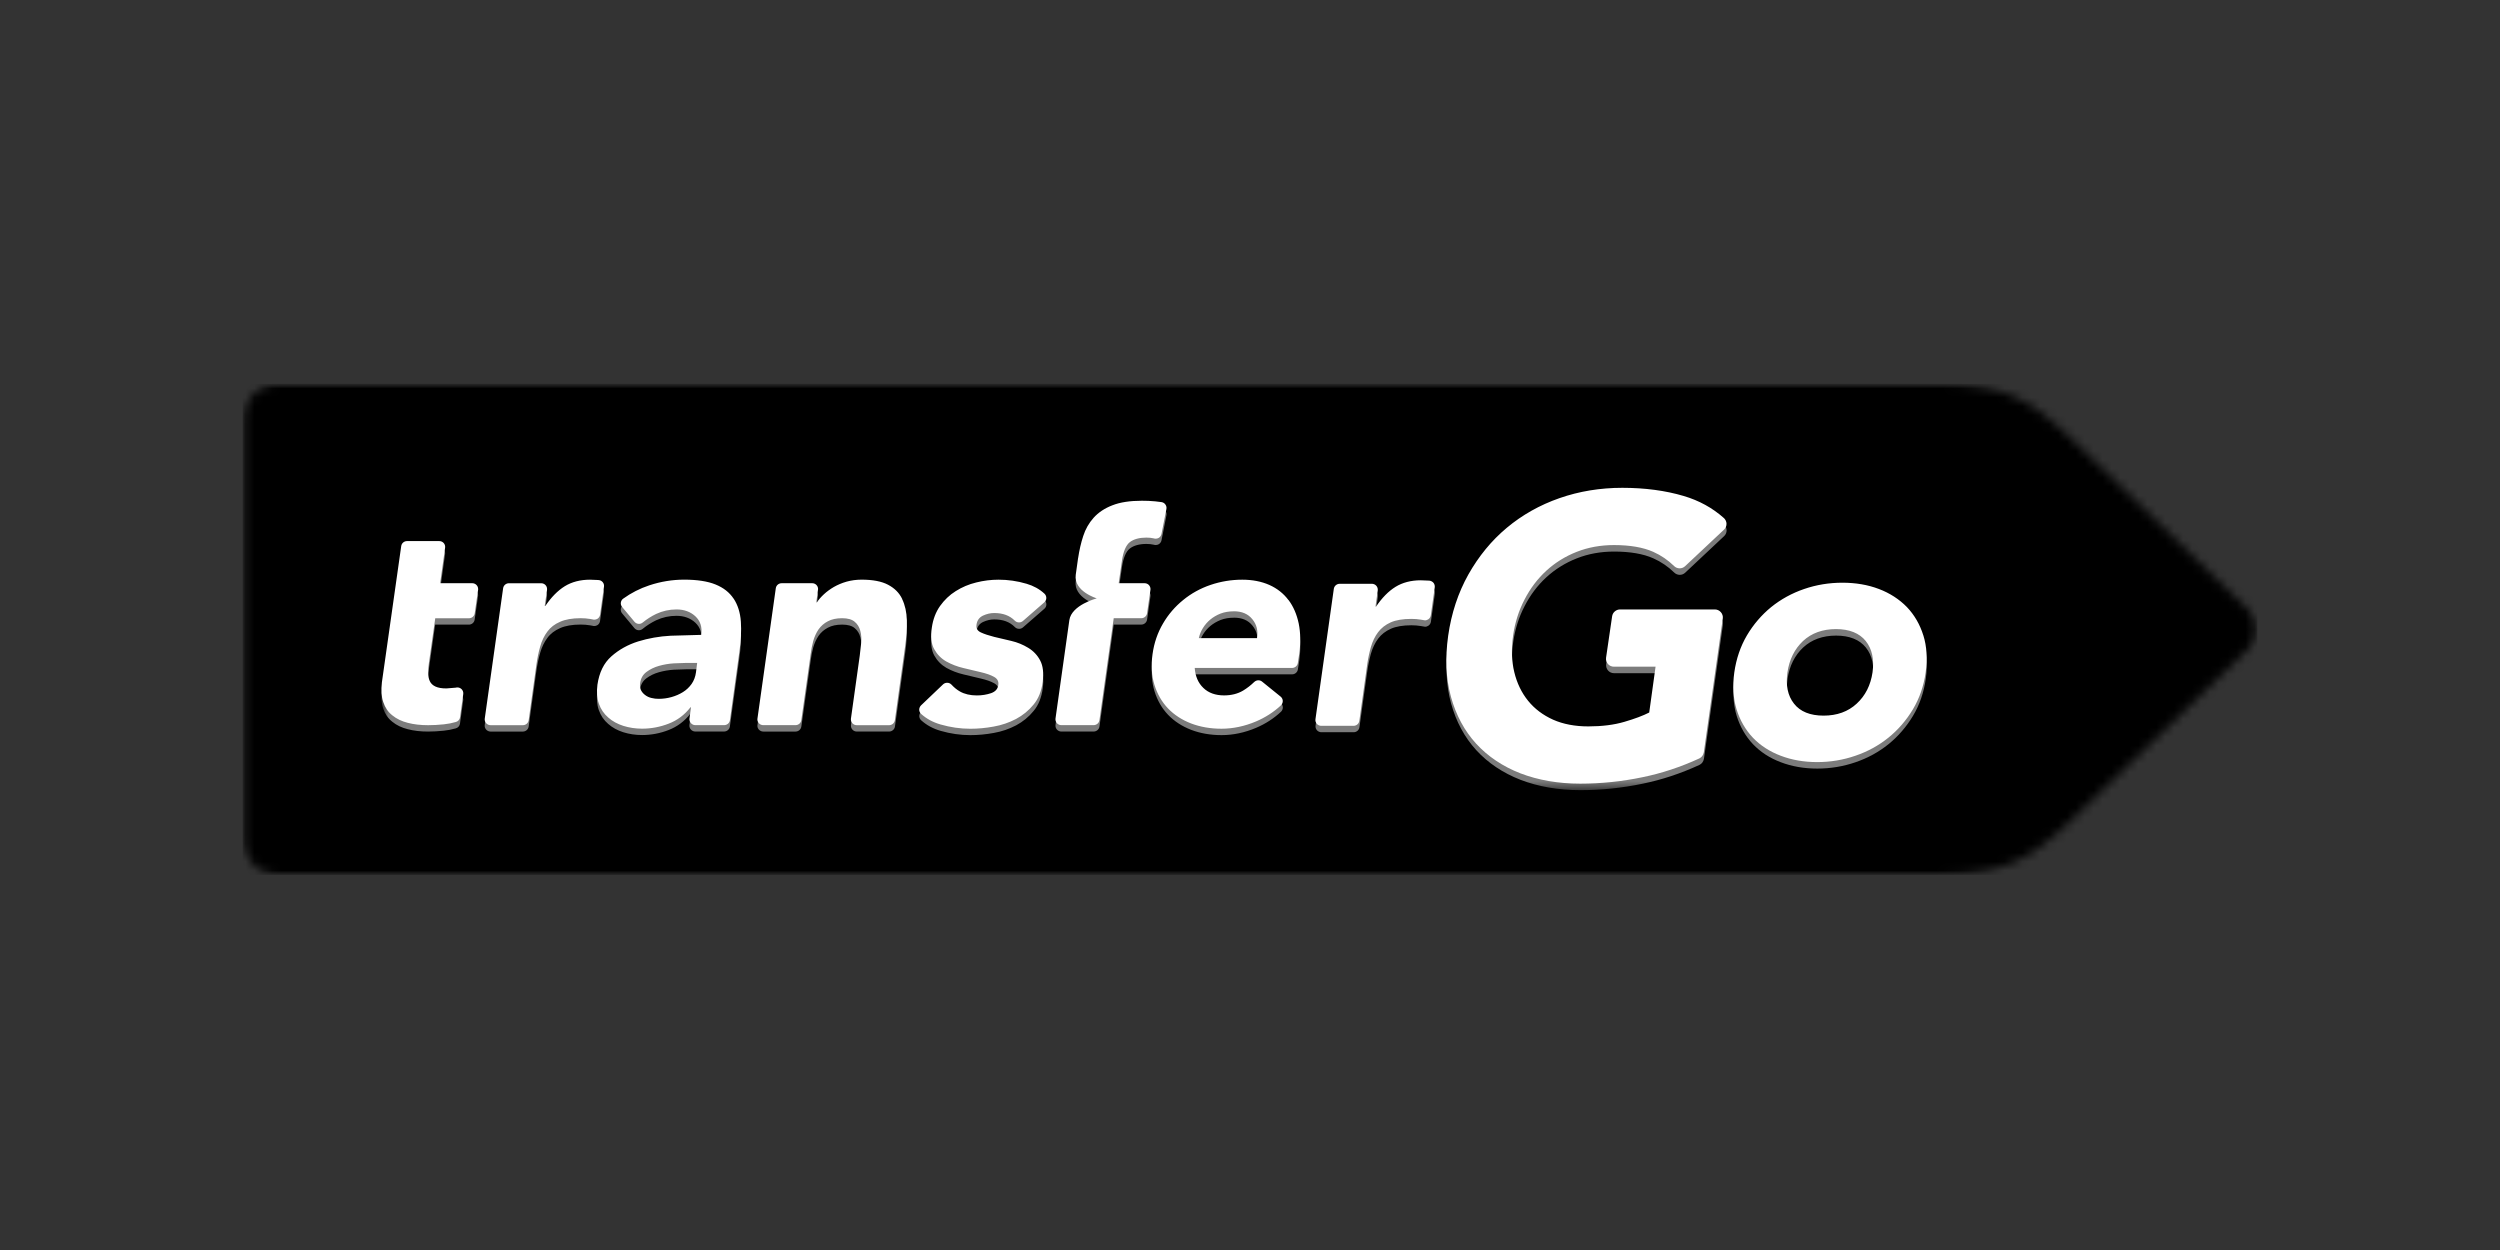
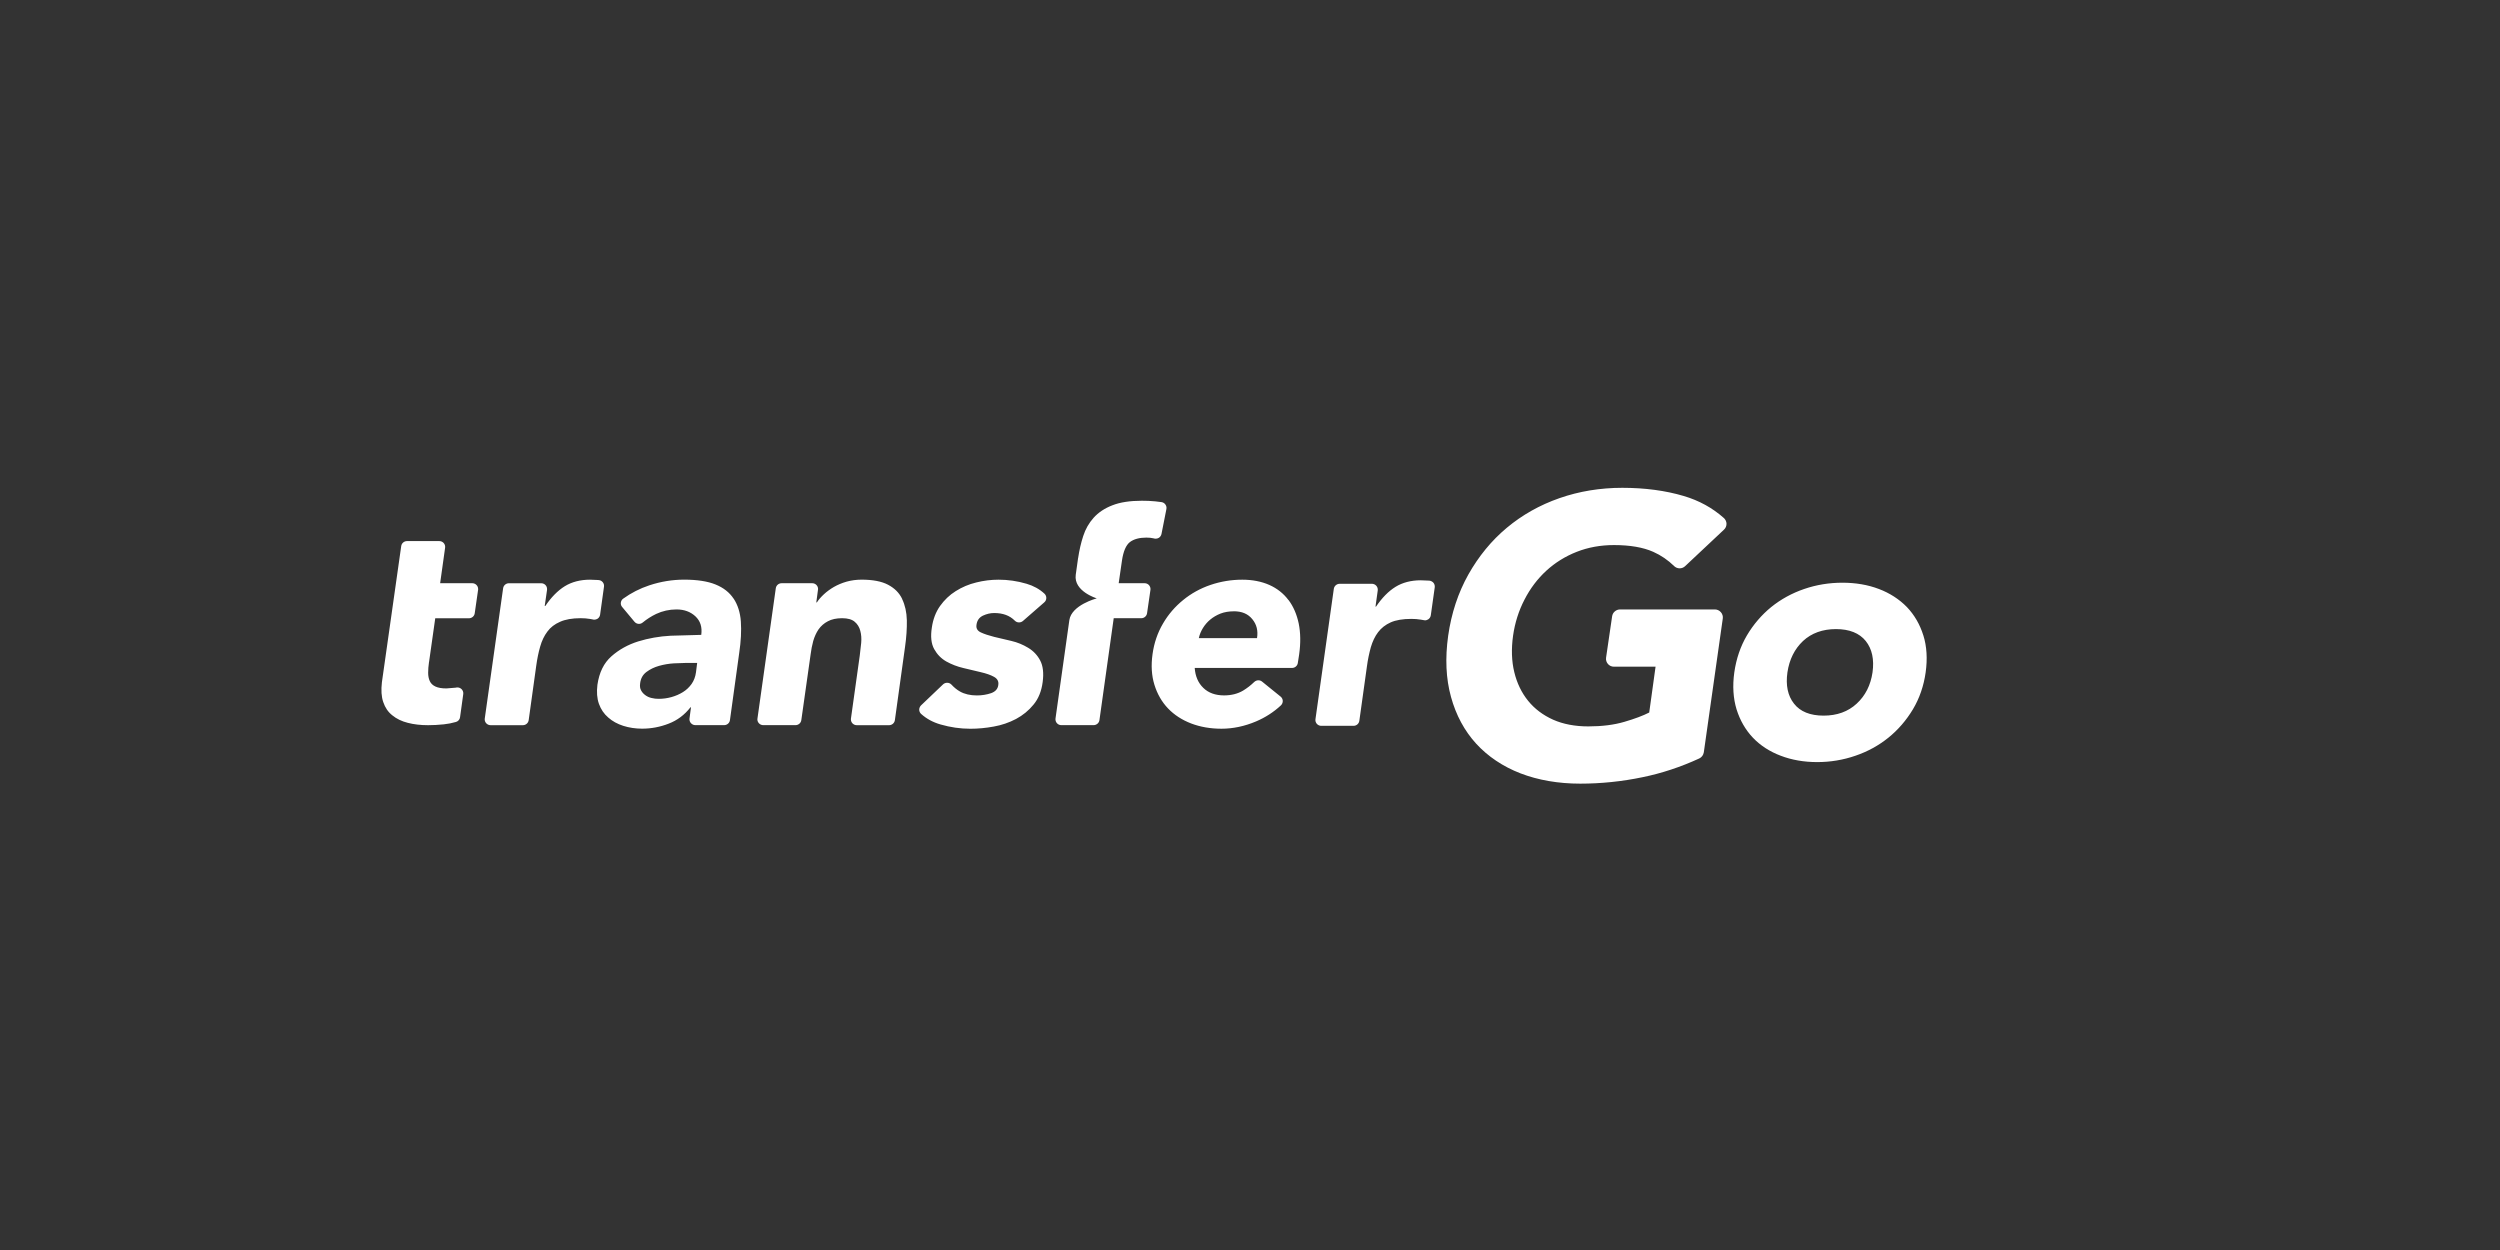
<svg xmlns="http://www.w3.org/2000/svg" width="280" height="140" viewBox="0 0 280 140" fill="none">
  <rect x="0" y="0" width="280" height="140" fill="#333333" stroke="none" />
  <mask id="mask0_1833_12251" style="mask-type:luminance" maskUnits="userSpaceOnUse" x="27" y="43" width="226" height="55">
-     <path d="M27.18 43H252.821V98H27.18V43Z" fill="white" />
-   </mask>
+     </mask>
  <g mask="url(#mask0_1833_12251)">
    <mask id="mask1_1833_12251" style="mask-type:luminance" maskUnits="userSpaceOnUse" x="27" y="42" width="226" height="56">
-       <path d="M31.189 42.99C28.975 42.99 27.18 44.772 27.18 46.972V94.002C27.18 96.202 28.975 97.985 31.189 97.985H217.282C224.982 97.985 227.809 95.666 231.29 92.514L251.961 72.517C252.234 72.254 252.45 71.939 252.597 71.592C252.745 71.244 252.821 70.871 252.82 70.493C252.82 70.114 252.745 69.739 252.597 69.39C252.45 69.04 252.234 68.724 251.961 68.458L231.289 48.475C227.81 45.307 224.983 42.99 217.282 42.99H31.189H31.189Z" fill="white" />
-     </mask>
+       </mask>
    <g mask="url(#mask1_1833_12251)">
-       <path d="M27.18 42.99H252.821V97.99H27.18V42.99Z" fill="black" />
-     </g>
+       </g>
  </g>
  <mask id="mask2_1833_12251" style="mask-type:luminance" maskUnits="userSpaceOnUse" x="27" y="43" width="226" height="55">
    <path d="M27.18 43H252.821V98H27.18V43Z" fill="white" />
  </mask>
  <g mask="url(#mask2_1833_12251)">
    <mask id="mask3_1833_12251" style="mask-type:luminance" maskUnits="userSpaceOnUse" x="42" y="55" width="178" height="34">
-       <path d="M42.713 55.348H219.467V88.486H42.713V55.348Z" fill="white" />
-     </mask>
+       </mask>
    <g mask="url(#mask3_1833_12251)">
      <path d="M53.549 66.681C53.549 66.329 53.251 66.037 52.89 66.037H49.293L49.846 62.081L49.855 61.97C49.855 61.884 49.838 61.799 49.805 61.72C49.772 61.641 49.723 61.569 49.661 61.508C49.6 61.448 49.527 61.401 49.447 61.368C49.367 61.336 49.281 61.32 49.195 61.321H45.579C45.256 61.321 44.979 61.56 44.934 61.882L42.765 77.127C42.664 78.001 42.707 78.745 42.917 79.35C43.127 79.969 43.455 80.46 43.941 80.839C44.403 81.221 44.991 81.503 45.667 81.67C46.343 81.849 47.111 81.936 47.94 81.936C48.506 81.936 49.103 81.9 49.702 81.838C50.16 81.792 50.613 81.703 51.055 81.574C51.177 81.541 51.287 81.472 51.37 81.376C51.453 81.28 51.505 81.161 51.519 81.036L51.876 78.453C51.89 78.351 51.88 78.247 51.846 78.15C51.813 78.052 51.757 77.964 51.683 77.892C51.56 77.777 51.396 77.706 51.227 77.706C51.19 77.706 51.153 77.713 51.123 77.716L51.022 77.734L49.987 77.818C49.455 77.818 49.051 77.743 48.751 77.6C48.45 77.459 48.244 77.256 48.125 76.989C48.009 76.737 47.945 76.421 47.945 76.062C47.945 75.703 47.975 75.303 48.039 74.874L48.044 74.87L48.739 69.958H52.517C52.841 69.958 53.118 69.719 53.161 69.402L53.536 66.793C53.539 66.753 53.549 66.724 53.549 66.682M66.418 70.102C66.459 70.111 66.511 70.117 66.555 70.117C66.684 70.117 66.816 70.081 66.933 70.002C67.079 69.901 67.18 69.737 67.204 69.555L67.639 66.418C67.665 66.246 67.617 66.064 67.504 65.926C67.396 65.79 67.234 65.7 67.063 65.685L66.944 65.675L66.081 65.638C64.99 65.638 64.037 65.887 63.245 66.373C62.456 66.865 61.728 67.606 61.067 68.585H61L61.26 66.792L61.263 66.681C61.263 66.329 60.975 66.037 60.604 66.037H56.999C56.672 66.037 56.397 66.271 56.347 66.593L54.29 81.194C54.277 81.286 54.285 81.379 54.311 81.468C54.338 81.557 54.383 81.639 54.444 81.709C54.571 81.851 54.751 81.936 54.939 81.936H58.562C58.889 81.936 59.163 81.692 59.209 81.374L60.054 75.289C60.161 74.51 60.307 73.779 60.495 73.135C60.681 72.481 60.953 71.915 61.305 71.45C61.646 70.977 62.133 70.611 62.726 70.353C63.31 70.09 64.086 69.951 65.026 69.951C65.394 69.951 65.749 69.978 66.081 70.036L66.419 70.097M82.162 67.763C81.693 67.059 81.032 66.541 80.134 66.175C79.251 65.816 78.067 65.633 76.621 65.633C75.294 65.636 73.976 65.851 72.718 66.271C71.664 66.621 70.684 67.123 69.792 67.763C69.648 67.861 69.555 68.03 69.533 68.202C69.519 68.291 69.526 68.381 69.551 68.467C69.576 68.553 69.62 68.633 69.68 68.7L71.053 70.35C71.115 70.424 71.192 70.484 71.279 70.525C71.366 70.567 71.462 70.588 71.558 70.588C71.712 70.587 71.86 70.533 71.977 70.434C72.443 70.049 72.954 69.732 73.48 69.476C74.195 69.14 74.977 68.968 75.767 68.972C76.622 68.972 77.326 69.232 77.876 69.74C78.432 70.264 78.65 70.934 78.534 71.819L75.096 71.917C73.842 71.982 72.617 72.199 71.469 72.552C70.323 72.914 69.314 73.475 68.468 74.222C67.616 74.977 67.106 76.027 66.903 77.409V77.414C66.802 78.219 66.856 78.935 67.072 79.545C67.295 80.16 67.631 80.662 68.116 81.078C68.579 81.489 69.152 81.802 69.801 82.009C70.461 82.217 71.172 82.325 71.91 82.325C72.926 82.325 73.933 82.135 74.878 81.765C75.841 81.396 76.663 80.785 77.324 79.933H77.384L77.215 81.192C77.203 81.284 77.212 81.378 77.24 81.466C77.267 81.555 77.314 81.636 77.376 81.706C77.503 81.847 77.678 81.931 77.864 81.931H81.097C81.426 81.931 81.703 81.688 81.746 81.371L82.785 73.843C82.983 72.522 83.038 71.342 82.969 70.33C82.899 69.319 82.617 68.453 82.164 67.764M76.854 74.96H78.072L77.94 76.006C77.874 76.505 77.706 76.948 77.449 77.317C77.186 77.683 76.861 77.996 76.473 78.231C76.093 78.469 75.661 78.653 75.193 78.787C74.72 78.921 74.237 78.982 73.76 78.982C73.497 78.982 73.22 78.957 72.95 78.885C72.694 78.828 72.455 78.716 72.247 78.558C72.052 78.416 71.894 78.232 71.784 78.019C71.672 77.816 71.642 77.559 71.685 77.256V77.241C71.754 76.698 71.98 76.282 72.393 75.973C72.799 75.668 73.272 75.438 73.808 75.288C74.347 75.138 74.899 75.044 75.457 75.008L76.854 74.96M101.033 67.79C100.704 67.106 100.189 66.593 99.454 66.203C98.731 65.823 97.731 65.633 96.49 65.633C95.899 65.633 95.335 65.713 94.809 65.859C94.313 66 93.836 66.198 93.387 66.451C92.986 66.682 92.613 66.956 92.272 67.269C91.943 67.575 91.678 67.88 91.483 68.184H91.417L91.604 66.785C91.617 66.748 91.617 66.718 91.617 66.677C91.615 66.505 91.546 66.341 91.422 66.22C91.299 66.099 91.132 66.032 90.959 66.033H87.541C87.208 66.033 86.931 66.266 86.882 66.589L84.838 81.194C84.805 81.38 84.863 81.569 84.989 81.709C85.115 81.85 85.296 81.936 85.484 81.936H89.099C89.428 81.936 89.706 81.696 89.75 81.374L90.792 74.009C90.856 73.493 90.954 72.984 91.084 72.512C91.224 72.029 91.419 71.597 91.679 71.212C91.944 70.835 92.289 70.528 92.722 70.302C93.146 70.072 93.682 69.956 94.321 69.956C94.947 69.956 95.428 70.089 95.734 70.359C96.036 70.611 96.252 70.956 96.357 71.365C96.469 71.776 96.502 72.232 96.457 72.723L96.295 74.141L95.309 81.196C95.286 81.379 95.341 81.568 95.463 81.709C95.524 81.779 95.6 81.836 95.685 81.875C95.77 81.914 95.863 81.934 95.957 81.934H99.576C99.905 81.934 100.186 81.695 100.234 81.374L101.374 73.162C101.525 72.105 101.592 71.099 101.577 70.186C101.551 69.275 101.378 68.472 101.043 67.795M114.978 66.094C113.962 65.792 112.908 65.638 111.848 65.638C111.016 65.638 110.176 65.74 109.349 65.947C108.535 66.142 107.76 66.47 107.053 66.916C106.361 67.344 105.77 67.916 105.294 68.584C104.819 69.252 104.508 70.067 104.374 70.999V71.008C104.216 72.003 104.303 72.811 104.634 73.408C104.971 74.014 105.416 74.465 105.998 74.802C106.58 75.124 107.222 75.376 107.911 75.535L109.859 75.999C110.463 76.14 110.956 76.308 111.341 76.521C111.72 76.728 111.884 77.041 111.813 77.445V77.454C111.752 77.889 111.476 78.188 110.999 78.352C110.516 78.515 109.986 78.604 109.417 78.604C108.672 78.604 108.031 78.457 107.521 78.161C107.176 77.967 106.862 77.706 106.574 77.393C106.452 77.267 106.288 77.189 106.107 77.185H106.09C105.919 77.185 105.753 77.247 105.628 77.366L103.159 79.721C103.035 79.847 102.959 80.023 102.959 80.203C102.963 80.384 103.04 80.553 103.175 80.676C103.783 81.221 104.493 81.609 105.353 81.857C106.447 82.174 107.569 82.335 108.684 82.335C109.535 82.335 110.423 82.254 111.319 82.087C112.188 81.934 113.027 81.648 113.807 81.238C114.559 80.836 115.223 80.297 115.765 79.628C116.313 78.974 116.657 78.119 116.787 77.096C116.919 76.097 116.825 75.294 116.51 74.697C116.19 74.092 115.748 73.617 115.173 73.274C114.588 72.914 113.948 72.653 113.278 72.499L111.351 72.044C110.759 71.893 110.264 71.734 109.868 71.549C109.472 71.365 109.312 71.079 109.375 70.692V70.683C109.446 70.195 109.679 69.868 110.098 69.664C110.515 69.473 110.933 69.374 111.351 69.374C112.334 69.374 113.09 69.651 113.667 70.236C113.728 70.298 113.801 70.347 113.882 70.38C113.963 70.413 114.049 70.43 114.137 70.43C114.295 70.43 114.448 70.374 114.569 70.273L116.971 68.18C117.114 68.057 117.194 67.879 117.194 67.698C117.199 67.513 117.118 67.331 116.984 67.209C116.427 66.696 115.768 66.332 114.974 66.099M144.311 67.92C143.768 67.192 143.043 66.62 142.172 66.232C141.296 65.844 140.275 65.643 139.141 65.643C137.917 65.643 136.715 65.844 135.58 66.232C134.444 66.619 133.414 67.192 132.523 67.92C131.626 68.643 130.858 69.527 130.263 70.554C129.663 71.571 129.262 72.728 129.091 73.988C128.915 75.243 128.985 76.401 129.306 77.422C129.621 78.443 130.13 79.332 130.825 80.059C131.521 80.786 132.396 81.351 133.415 81.745C134.428 82.134 135.583 82.334 136.81 82.334C138.1 82.334 139.405 82.06 140.687 81.516C141.724 81.075 142.662 80.473 143.47 79.716C143.537 79.652 143.59 79.574 143.626 79.488C143.662 79.402 143.679 79.31 143.678 79.217C143.675 79.126 143.652 79.036 143.611 78.954C143.57 78.872 143.512 78.799 143.441 78.741L141.363 77.058C141.242 76.958 141.095 76.911 140.944 76.911C140.782 76.911 140.622 76.972 140.484 77.095C140.106 77.465 139.686 77.79 139.233 78.064C138.631 78.416 137.912 78.602 137.105 78.602C136.144 78.602 135.359 78.325 134.783 77.763C134.206 77.21 133.881 76.459 133.814 75.526H144.718C145.039 75.526 145.319 75.287 145.363 74.969L145.515 73.988V73.983C145.693 72.728 145.671 71.57 145.465 70.554C145.248 69.526 144.87 68.642 144.323 67.919M138.196 69.179C139.104 69.179 139.787 69.466 140.272 70.064C140.758 70.655 140.933 71.349 140.799 72.188H134.281C134.36 71.796 134.521 71.415 134.739 71.057C134.961 70.705 135.236 70.38 135.558 70.111C135.89 69.837 136.276 69.611 136.713 69.436C137.15 69.266 137.645 69.184 138.195 69.184M160.114 65.753C160.08 65.749 160.031 65.749 159.999 65.746L159.136 65.708C158.05 65.708 157.095 65.962 156.311 66.444C155.518 66.934 154.791 67.682 154.13 68.66H154.067L154.317 66.867C154.325 66.828 154.325 66.798 154.325 66.757C154.325 66.584 154.255 66.417 154.132 66.294C154.008 66.172 153.841 66.103 153.666 66.103H150.059C149.73 66.103 149.448 66.342 149.4 66.665L147.344 81.269C147.316 81.456 147.37 81.64 147.499 81.791C147.623 81.925 147.803 82.01 147.991 82.01H151.612C151.771 82.01 151.924 81.952 152.043 81.848C152.161 81.744 152.238 81.6 152.258 81.444L153.107 75.368C153.208 74.585 153.368 73.855 153.545 73.206C153.739 72.556 154.004 71.985 154.358 71.523C154.712 71.051 155.183 70.686 155.774 70.422C156.363 70.161 157.143 70.031 158.074 70.031C158.446 70.031 158.808 70.059 159.137 70.117C159.251 70.131 159.364 70.15 159.475 70.174C159.525 70.191 159.568 70.196 159.612 70.196C159.749 70.196 159.882 70.145 159.986 70.075C160.061 70.023 160.124 69.957 160.172 69.879C160.22 69.802 160.251 69.716 160.263 69.626L160.704 66.497C160.726 66.32 160.678 66.142 160.57 66.001C160.459 65.865 160.297 65.778 160.115 65.753M193.08 58.739C191.817 57.609 190.309 56.776 188.59 56.273C186.554 55.668 184.232 55.357 181.712 55.357C179.241 55.357 176.872 55.747 174.67 56.515C172.471 57.28 170.488 58.404 168.779 59.836C167.057 61.272 165.621 63.031 164.472 65.073C163.329 67.111 162.564 69.417 162.207 71.935C161.855 74.444 161.958 76.751 162.524 78.788C163.083 80.826 164.034 82.591 165.346 84.022C166.652 85.449 168.325 86.572 170.302 87.341C172.277 88.102 174.54 88.496 177.002 88.496C179.339 88.496 181.669 88.255 183.956 87.779C186.092 87.346 188.244 86.635 190.33 85.674C190.606 85.546 190.786 85.293 190.84 84.99L192.964 70.002C193.003 69.751 192.92 69.484 192.751 69.295C192.579 69.1 192.336 68.986 192.075 68.986H181.46C181.245 68.986 181.037 69.063 180.874 69.202C180.711 69.342 180.604 69.534 180.571 69.746L179.892 74.386C179.853 74.638 179.931 74.898 180.103 75.099C180.269 75.288 180.508 75.398 180.774 75.398H185.435L184.726 80.531C184.037 80.884 183.105 81.233 181.948 81.573C180.786 81.915 179.422 82.087 177.906 82.087C176.413 82.087 175.089 81.835 173.963 81.335C172.826 80.822 171.89 80.119 171.158 79.215C170.428 78.312 169.907 77.234 169.613 76.004C169.312 74.784 169.268 73.406 169.476 71.928C169.679 70.483 170.113 69.117 170.759 67.88C171.395 66.639 172.216 65.551 173.2 64.649C174.184 63.747 175.328 63.035 176.609 62.533C177.888 62.026 179.287 61.776 180.778 61.776C182.562 61.776 184.04 62.026 185.172 62.533C186.041 62.92 186.832 63.459 187.509 64.124C187.677 64.295 187.914 64.383 188.135 64.383C188.355 64.383 188.576 64.301 188.743 64.141L193.101 60.047C193.281 59.879 193.386 59.644 193.381 59.389C193.378 59.147 193.265 58.913 193.084 58.744M215.426 71.895C215.044 70.669 214.428 69.604 213.588 68.725C212.733 67.852 211.682 67.165 210.454 66.701C209.207 66.224 207.831 65.996 206.36 65.996C204.885 65.996 203.446 66.229 202.075 66.701C200.735 67.155 199.485 67.84 198.384 68.725C197.309 69.605 196.392 70.674 195.666 71.895C194.942 73.127 194.47 74.519 194.254 76.036C194.041 77.552 194.133 78.942 194.507 80.177C194.891 81.401 195.505 82.471 196.334 83.347C197.163 84.221 198.213 84.907 199.45 85.37C200.685 85.843 202.063 86.082 203.536 86.082C205.014 86.082 206.453 85.843 207.822 85.37C209.192 84.902 210.433 84.222 211.52 83.343C212.601 82.467 213.523 81.397 214.257 80.173C214.997 78.938 215.473 77.547 215.687 76.031C215.901 74.515 215.816 73.123 215.427 71.89M209.736 76.031C209.525 77.471 208.929 78.648 207.963 79.535C207 80.43 205.755 80.879 204.254 80.879C202.754 80.879 201.635 80.43 200.941 79.535C200.242 78.652 199.999 77.471 200.205 76.031C200.42 74.591 201.003 73.414 201.952 72.522C202.9 71.638 204.145 71.187 205.642 71.187C207.139 71.187 208.264 71.638 208.976 72.522C209.688 73.414 209.936 74.585 209.736 76.031ZM130.528 57.233C130.427 57.086 130.274 56.989 130.103 56.958C129.867 56.918 129.624 56.893 129.375 56.869C128.883 56.822 128.389 56.8 127.894 56.802C126.563 56.802 125.442 56.971 124.588 57.313C123.719 57.645 123.018 58.115 122.491 58.7C121.961 59.286 121.572 59.973 121.321 60.745C121.068 61.512 120.88 62.34 120.748 63.211L120.743 63.215L120.48 65.089C120.227 66.943 122.834 67.729 122.834 67.729C122.834 67.729 120.007 68.467 119.764 70.17L118.217 81.193C118.196 81.378 118.248 81.567 118.373 81.708C118.498 81.849 118.673 81.934 118.868 81.934H122.48C122.812 81.934 123.094 81.695 123.139 81.374L124.738 69.955H127.825C128.15 69.955 128.425 69.716 128.472 69.399L128.854 66.769C128.864 66.676 128.855 66.583 128.827 66.494C128.799 66.405 128.753 66.323 128.692 66.253C128.568 66.111 128.386 66.035 128.195 66.035H125.294L125.661 63.505C125.813 62.467 126.112 61.768 126.549 61.428C126.986 61.097 127.611 60.921 128.393 60.921C128.698 60.921 128.968 60.95 129.2 61.004C129.226 61.008 129.248 61.017 129.282 61.026C129.333 61.039 129.384 61.045 129.437 61.045C129.562 61.044 129.684 61.011 129.792 60.948C129.942 60.849 130.052 60.694 130.088 60.519L130.638 57.729C130.672 57.553 130.638 57.375 130.534 57.226" fill="#7C7C7C" />
    </g>
  </g>
  <mask id="mask4_1833_12251" style="mask-type:luminance" maskUnits="userSpaceOnUse" x="27" y="43" width="226" height="55">
    <path d="M27.18 43H252.821V98H27.18V43Z" fill="white" />
  </mask>
  <g mask="url(#mask4_1833_12251)">
    <path d="M53.551 65.963C53.551 65.611 53.254 65.319 52.893 65.319H49.296L49.849 61.362L49.858 61.251C49.858 61.165 49.841 61.08 49.808 61.001C49.775 60.922 49.726 60.85 49.664 60.789C49.603 60.729 49.53 60.681 49.45 60.649C49.37 60.617 49.284 60.601 49.197 60.602H45.581C45.259 60.602 44.981 60.841 44.936 61.163L42.773 76.413C42.672 77.287 42.714 78.03 42.925 78.635C43.135 79.256 43.463 79.746 43.949 80.125C44.411 80.506 44.999 80.789 45.675 80.958C46.351 81.134 47.118 81.221 47.948 81.221C48.514 81.221 49.11 81.188 49.71 81.125C50.166 81.078 50.622 80.989 51.062 80.861C51.185 80.827 51.295 80.758 51.378 80.661C51.461 80.565 51.513 80.447 51.527 80.321L51.884 77.739C51.916 77.532 51.836 77.318 51.691 77.179C51.568 77.063 51.404 76.993 51.235 76.993C51.198 76.993 51.161 76.998 51.131 77.001L51.029 77.02L49.995 77.104C49.463 77.104 49.059 77.03 48.759 76.887C48.458 76.745 48.252 76.543 48.133 76.275C48.017 76.025 47.953 75.707 47.953 75.348C47.953 74.992 47.983 74.589 48.047 74.162L48.052 74.157L48.747 69.246H52.525C52.849 69.246 53.126 69.007 53.169 68.69L53.544 66.081C53.547 66.041 53.557 66.01 53.557 65.97M66.426 69.391C66.472 69.398 66.517 69.403 66.563 69.403C66.692 69.403 66.823 69.368 66.941 69.288C67.014 69.236 67.076 69.169 67.123 69.092C67.169 69.015 67.2 68.93 67.212 68.841L67.647 65.704C67.673 65.532 67.625 65.35 67.511 65.211C67.404 65.075 67.242 64.987 67.071 64.97L66.952 64.96L66.088 64.925C64.998 64.925 64.045 65.172 63.253 65.659C62.464 66.15 61.736 66.892 61.075 67.87H61.008L61.267 66.078L61.271 65.967C61.271 65.615 60.983 65.323 60.612 65.323H57.001C56.675 65.323 56.4 65.557 56.35 65.88L54.293 80.48C54.267 80.665 54.323 80.856 54.447 80.995C54.509 81.065 54.585 81.122 54.67 81.161C54.755 81.2 54.848 81.221 54.942 81.221H58.564C58.892 81.221 59.166 80.978 59.212 80.66L60.057 74.574C60.164 73.796 60.31 73.072 60.498 72.422C60.683 71.766 60.956 71.199 61.308 70.735C61.649 70.263 62.135 69.896 62.729 69.64C63.313 69.376 64.089 69.238 65.029 69.238C65.397 69.238 65.752 69.264 66.084 69.321L66.422 69.385M82.165 67.051C81.696 66.345 81.035 65.826 80.137 65.461C79.253 65.101 78.07 64.92 76.624 64.92C75.317 64.92 74.002 65.133 72.721 65.558C71.674 65.904 70.687 66.407 69.795 67.051C69.65 67.152 69.558 67.316 69.535 67.488C69.51 67.67 69.562 67.852 69.687 67.989L71.061 69.637C71.123 69.711 71.199 69.771 71.287 69.812C71.374 69.853 71.469 69.875 71.566 69.875C71.718 69.875 71.861 69.822 71.984 69.721C72.445 69.343 72.95 69.021 73.487 68.762C74.197 68.429 74.967 68.257 75.775 68.257C76.63 68.257 77.334 68.518 77.884 69.027C78.44 69.551 78.658 70.22 78.541 71.105L75.104 71.202C73.85 71.268 72.625 71.484 71.477 71.839C70.33 72.199 69.322 72.76 68.476 73.509C67.624 74.268 67.114 75.311 66.911 76.695V76.7C66.81 77.505 66.864 78.219 67.08 78.83C67.303 79.444 67.639 79.949 68.124 80.363C68.587 80.776 69.159 81.088 69.808 81.295C70.469 81.504 71.179 81.611 71.918 81.611C72.934 81.611 73.941 81.42 74.886 81.05C75.848 80.683 76.671 80.07 77.332 79.218H77.391L77.223 80.478C77.201 80.668 77.258 80.855 77.384 80.991C77.51 81.132 77.686 81.216 77.872 81.216H81.104C81.263 81.216 81.415 81.16 81.535 81.057C81.654 80.954 81.732 80.811 81.754 80.656L82.792 73.128C82.991 71.806 83.046 70.627 82.976 69.616C82.907 68.604 82.625 67.739 82.172 67.051M76.864 74.247H78.082L77.951 75.293C77.885 75.796 77.716 76.234 77.459 76.603C77.196 76.969 76.872 77.282 76.483 77.519C76.103 77.756 75.671 77.942 75.203 78.074C74.737 78.204 74.255 78.27 73.771 78.269C73.507 78.269 73.231 78.243 72.96 78.172C72.705 78.115 72.465 78.003 72.257 77.845C72.054 77.695 71.901 77.514 71.794 77.306C71.682 77.103 71.652 76.847 71.695 76.543V76.527C71.764 75.984 71.99 75.568 72.403 75.259C72.81 74.956 73.282 74.724 73.818 74.575C74.357 74.424 74.91 74.33 75.468 74.296L76.865 74.247M101.041 67.077C100.712 66.393 100.197 65.88 99.461 65.491C98.739 65.109 97.739 64.921 96.498 64.921C95.907 64.921 95.343 65 94.817 65.145C94.288 65.297 93.819 65.5 93.395 65.739C92.99 65.977 92.609 66.251 92.28 66.556C91.951 66.861 91.686 67.166 91.491 67.471H91.425L91.612 66.071C91.625 66.036 91.625 66.005 91.625 65.964C91.623 65.792 91.553 65.627 91.43 65.507C91.307 65.386 91.14 65.319 90.967 65.32H87.549C87.216 65.32 86.939 65.553 86.89 65.876L84.835 80.476C84.803 80.661 84.86 80.852 84.987 80.991C85.048 81.062 85.124 81.118 85.209 81.157C85.295 81.197 85.388 81.217 85.481 81.217H89.096C89.425 81.217 89.703 80.978 89.747 80.656L90.789 73.292C90.851 72.787 90.948 72.286 91.081 71.794C91.221 71.313 91.415 70.879 91.675 70.494C91.944 70.111 92.302 69.799 92.719 69.584C93.143 69.354 93.679 69.239 94.318 69.239C94.944 69.239 95.424 69.373 95.73 69.642C96.032 69.893 96.248 70.239 96.353 70.654C96.465 71.064 96.498 71.521 96.453 72.01L96.292 73.429L95.305 80.483C95.293 80.575 95.301 80.668 95.327 80.756C95.354 80.844 95.398 80.926 95.458 80.996C95.582 81.138 95.762 81.222 95.952 81.222H99.571C99.73 81.223 99.884 81.166 100.004 81.063C100.125 80.96 100.203 80.817 100.226 80.661L101.365 72.449C101.517 71.392 101.583 70.387 101.567 69.476C101.544 68.563 101.365 67.765 101.035 67.083M114.97 65.38C113.947 65.075 112.891 64.925 111.84 64.925C111.009 64.925 110.169 65.027 109.342 65.235C108.501 65.438 107.741 65.764 107.046 66.203C106.354 66.631 105.763 67.202 105.287 67.87C104.812 68.541 104.5 69.353 104.366 70.287V70.294C104.208 71.289 104.296 72.098 104.627 72.696C104.963 73.3 105.409 73.756 105.991 74.088C106.572 74.41 107.215 74.662 107.904 74.821L109.852 75.285C110.456 75.425 110.949 75.593 111.333 75.808C111.712 76.015 111.877 76.327 111.806 76.731V76.74C111.745 77.174 111.469 77.473 110.991 77.638C110.509 77.8 109.978 77.889 109.409 77.889C108.665 77.889 108.024 77.738 107.514 77.447C107.169 77.253 106.855 76.992 106.566 76.679C106.506 76.615 106.434 76.564 106.354 76.528C106.274 76.492 106.188 76.472 106.1 76.47H106.083C105.911 76.469 105.746 76.534 105.621 76.651L103.152 79.006C103.028 79.132 102.952 79.308 102.952 79.488C102.956 79.669 103.033 79.839 103.167 79.961C103.775 80.505 104.486 80.895 105.346 81.142C106.44 81.459 107.561 81.62 108.677 81.62C109.528 81.62 110.415 81.54 111.312 81.372C112.181 81.219 113.02 80.933 113.8 80.522C114.552 80.12 115.216 79.583 115.758 78.913C116.305 78.259 116.65 77.404 116.78 76.38C116.912 75.381 116.818 74.579 116.503 73.98C116.199 73.392 115.736 72.9 115.165 72.559C114.58 72.201 113.94 71.939 113.271 71.784L111.343 71.329C110.752 71.177 110.257 71.019 109.861 70.834C109.467 70.653 109.304 70.364 109.368 69.976V69.966C109.439 69.479 109.672 69.155 110.091 68.95C110.508 68.757 110.926 68.659 111.344 68.659C112.327 68.659 113.083 68.937 113.659 69.515C113.72 69.577 113.793 69.627 113.874 69.66C113.955 69.694 114.042 69.712 114.129 69.711C114.288 69.711 114.441 69.655 114.562 69.554L116.963 67.46C117.107 67.337 117.186 67.159 117.186 66.977C117.191 66.793 117.11 66.611 116.976 66.488C116.419 65.975 115.761 65.613 114.967 65.378M144.304 67.202C143.76 66.473 143.036 65.9 142.165 65.513C141.288 65.126 140.268 64.925 139.134 64.925C137.909 64.925 136.708 65.126 135.572 65.513C134.436 65.899 133.407 66.472 132.515 67.202C131.619 67.927 130.851 68.811 130.256 69.835C129.656 70.854 129.255 72.009 129.083 73.271C128.907 74.525 128.978 75.683 129.298 76.704C129.614 77.725 130.123 78.615 130.818 79.343C131.513 80.07 132.389 80.636 133.408 81.028C134.421 81.416 135.575 81.617 136.802 81.617C138.093 81.617 139.398 81.342 140.679 80.799C141.716 80.357 142.655 79.756 143.463 79.001C143.53 78.936 143.583 78.858 143.618 78.772C143.654 78.686 143.672 78.594 143.67 78.501C143.667 78.409 143.644 78.319 143.603 78.237C143.563 78.154 143.505 78.082 143.433 78.023L141.356 76.342C141.239 76.245 141.09 76.192 140.937 76.193C140.775 76.193 140.614 76.256 140.477 76.378C140.098 76.747 139.678 77.073 139.225 77.348C138.624 77.704 137.905 77.885 137.098 77.885C136.137 77.885 135.351 77.609 134.776 77.047C134.198 76.494 133.874 75.742 133.807 74.81H144.71C144.867 74.809 145.019 74.753 145.137 74.651C145.256 74.549 145.333 74.408 145.356 74.254L145.508 73.272V73.267C145.686 72.011 145.663 70.856 145.457 69.838C145.241 68.812 144.862 67.927 144.315 67.203M138.183 68.463C139.092 68.463 139.775 68.75 140.259 69.347C140.746 69.939 140.92 70.633 140.786 71.472H134.268C134.348 71.08 134.508 70.698 134.727 70.342C134.949 69.983 135.223 69.664 135.546 69.395C135.877 69.12 136.264 68.891 136.701 68.719C137.138 68.551 137.633 68.468 138.183 68.468M160.102 65.037C160.068 65.032 160.019 65.032 159.987 65.028L159.124 64.993C158.038 64.993 157.082 65.244 156.298 65.727C155.505 66.217 154.778 66.965 154.117 67.941H154.055L154.305 66.15C154.312 66.11 154.312 66.08 154.312 66.039C154.312 65.953 154.295 65.868 154.262 65.789C154.229 65.71 154.18 65.638 154.119 65.577C154.058 65.516 153.986 65.468 153.906 65.435C153.826 65.402 153.74 65.385 153.654 65.385H150.047C149.717 65.385 149.436 65.624 149.388 65.947L147.331 80.551C147.303 80.737 147.358 80.921 147.486 81.073C147.611 81.209 147.79 81.293 147.979 81.293H151.6C151.758 81.292 151.911 81.235 152.03 81.13C152.149 81.026 152.225 80.883 152.246 80.727L153.094 74.65C153.196 73.868 153.355 73.138 153.533 72.488C153.727 71.838 153.992 71.269 154.345 70.808C154.7 70.336 155.171 69.969 155.761 69.704C156.351 69.444 157.13 69.316 158.061 69.316C158.433 69.316 158.796 69.342 159.125 69.399L159.463 69.457C159.513 69.475 159.555 69.479 159.6 69.479C159.736 69.479 159.87 69.429 159.974 69.359C160.127 69.254 160.224 69.089 160.251 68.909L160.691 65.779C160.714 65.603 160.666 65.425 160.558 65.284C160.446 65.148 160.284 65.06 160.103 65.032M193.068 58.016C191.804 56.888 190.297 56.058 188.578 55.551C186.541 54.945 184.22 54.635 181.7 54.635C179.229 54.635 176.859 55.025 174.658 55.794C172.459 56.559 170.475 57.681 168.767 59.109C167.044 60.545 165.609 62.304 164.459 64.342C163.316 66.379 162.551 68.686 162.195 71.203C161.843 73.713 161.945 76.018 162.512 78.057C163.071 80.095 164.021 81.86 165.333 83.294C166.64 84.721 168.312 85.845 170.289 86.613C172.265 87.375 174.527 87.769 176.99 87.769C179.326 87.768 181.656 87.527 183.943 87.051C186.08 86.618 188.231 85.908 190.318 84.947C190.593 84.818 190.774 84.567 190.827 84.262L192.951 69.274C192.991 69.023 192.908 68.756 192.739 68.568C192.566 68.367 192.323 68.257 192.063 68.257H181.448C181.233 68.257 181.025 68.334 180.862 68.474C180.699 68.613 180.591 68.806 180.559 69.017L179.88 73.657C179.84 73.915 179.919 74.171 180.091 74.37C180.174 74.465 180.277 74.541 180.393 74.593C180.509 74.644 180.635 74.671 180.762 74.67H185.423L184.713 79.802C184.024 80.156 183.092 80.505 181.935 80.844C180.773 81.188 179.41 81.357 177.894 81.357C176.401 81.357 175.076 81.106 173.95 80.606C172.814 80.093 171.877 79.392 171.145 78.486C170.416 77.586 169.895 76.505 169.6 75.278C169.3 74.057 169.256 72.68 169.463 71.201C169.667 69.755 170.101 68.39 170.747 67.151C171.382 65.911 172.204 64.824 173.187 63.921C174.171 63.018 175.315 62.307 176.597 61.804C177.875 61.299 179.275 61.048 180.765 61.048C182.55 61.048 184.028 61.299 185.16 61.804C186.028 62.191 186.819 62.73 187.496 63.395C187.664 63.566 187.901 63.654 188.122 63.654C188.342 63.654 188.563 63.572 188.73 63.412L193.089 59.319C193.179 59.235 193.251 59.132 193.299 59.019C193.347 58.905 193.371 58.783 193.369 58.66C193.366 58.417 193.252 58.184 193.071 58.014M215.414 71.166C215.032 69.941 214.416 68.876 213.576 67.993C212.721 67.119 211.67 66.433 210.441 65.968C209.195 65.491 207.819 65.263 206.348 65.263C204.872 65.263 203.434 65.496 202.063 65.968C200.693 66.438 199.454 67.119 198.372 67.993C197.297 68.872 196.379 69.941 195.654 71.166C194.929 72.399 194.458 73.791 194.242 75.307C194.029 76.823 194.12 78.216 194.495 79.449C194.879 80.674 195.493 81.744 196.322 82.619C197.151 83.493 198.2 84.175 199.438 84.642C200.672 85.116 202.051 85.354 203.523 85.354C205.002 85.354 206.44 85.116 207.809 84.642C209.18 84.175 210.421 83.494 211.508 82.614C212.588 81.74 213.511 80.669 214.245 79.445C214.984 78.211 215.461 76.818 215.674 75.303C215.885 73.786 215.803 72.395 215.415 71.161M209.723 75.302C209.512 76.743 208.917 77.919 207.95 78.808C206.988 79.701 205.742 80.151 204.242 80.151C202.741 80.151 201.623 79.701 200.928 78.807C200.229 77.924 199.986 76.743 200.192 75.302C200.407 73.862 200.991 72.686 201.939 71.792C202.888 70.909 204.133 70.458 205.63 70.458C207.127 70.458 208.252 70.909 208.963 71.792C209.676 72.686 209.923 73.862 209.723 75.302ZM130.531 56.514C130.43 56.363 130.277 56.27 130.105 56.239C129.87 56.199 129.627 56.174 129.378 56.15C128.898 56.102 128.398 56.083 127.897 56.083C126.566 56.083 125.445 56.253 124.591 56.593C123.722 56.925 123.02 57.397 122.493 57.982C121.962 58.573 121.564 59.271 121.324 60.027C121.071 60.793 120.882 61.623 120.751 62.499L120.746 62.502L120.483 64.377C120.23 66.231 122.837 67.017 122.837 67.017C122.837 67.017 120.01 67.754 119.767 69.456L118.216 80.476C118.194 80.662 118.246 80.852 118.371 80.991C118.432 81.062 118.508 81.119 118.594 81.158C118.68 81.197 118.773 81.217 118.867 81.217H122.478C122.81 81.217 123.092 80.978 123.137 80.656L124.736 69.24H127.824C128.148 69.24 128.423 69.002 128.47 68.684L128.852 66.053C128.863 65.961 128.854 65.867 128.826 65.779C128.798 65.69 128.751 65.608 128.69 65.538C128.566 65.395 128.384 65.32 128.193 65.32H125.293L125.659 62.791C125.811 61.753 126.111 61.054 126.547 60.714C126.985 60.381 127.609 60.211 128.391 60.211C128.696 60.211 128.966 60.24 129.198 60.293C129.224 60.298 129.246 60.306 129.281 60.316C129.331 60.328 129.382 60.334 129.436 60.334C129.56 60.333 129.683 60.3 129.79 60.236C129.942 60.138 130.048 59.984 130.086 59.809L130.636 57.017C130.671 56.841 130.636 56.663 130.532 56.514" fill="white" />
  </g>
</svg>